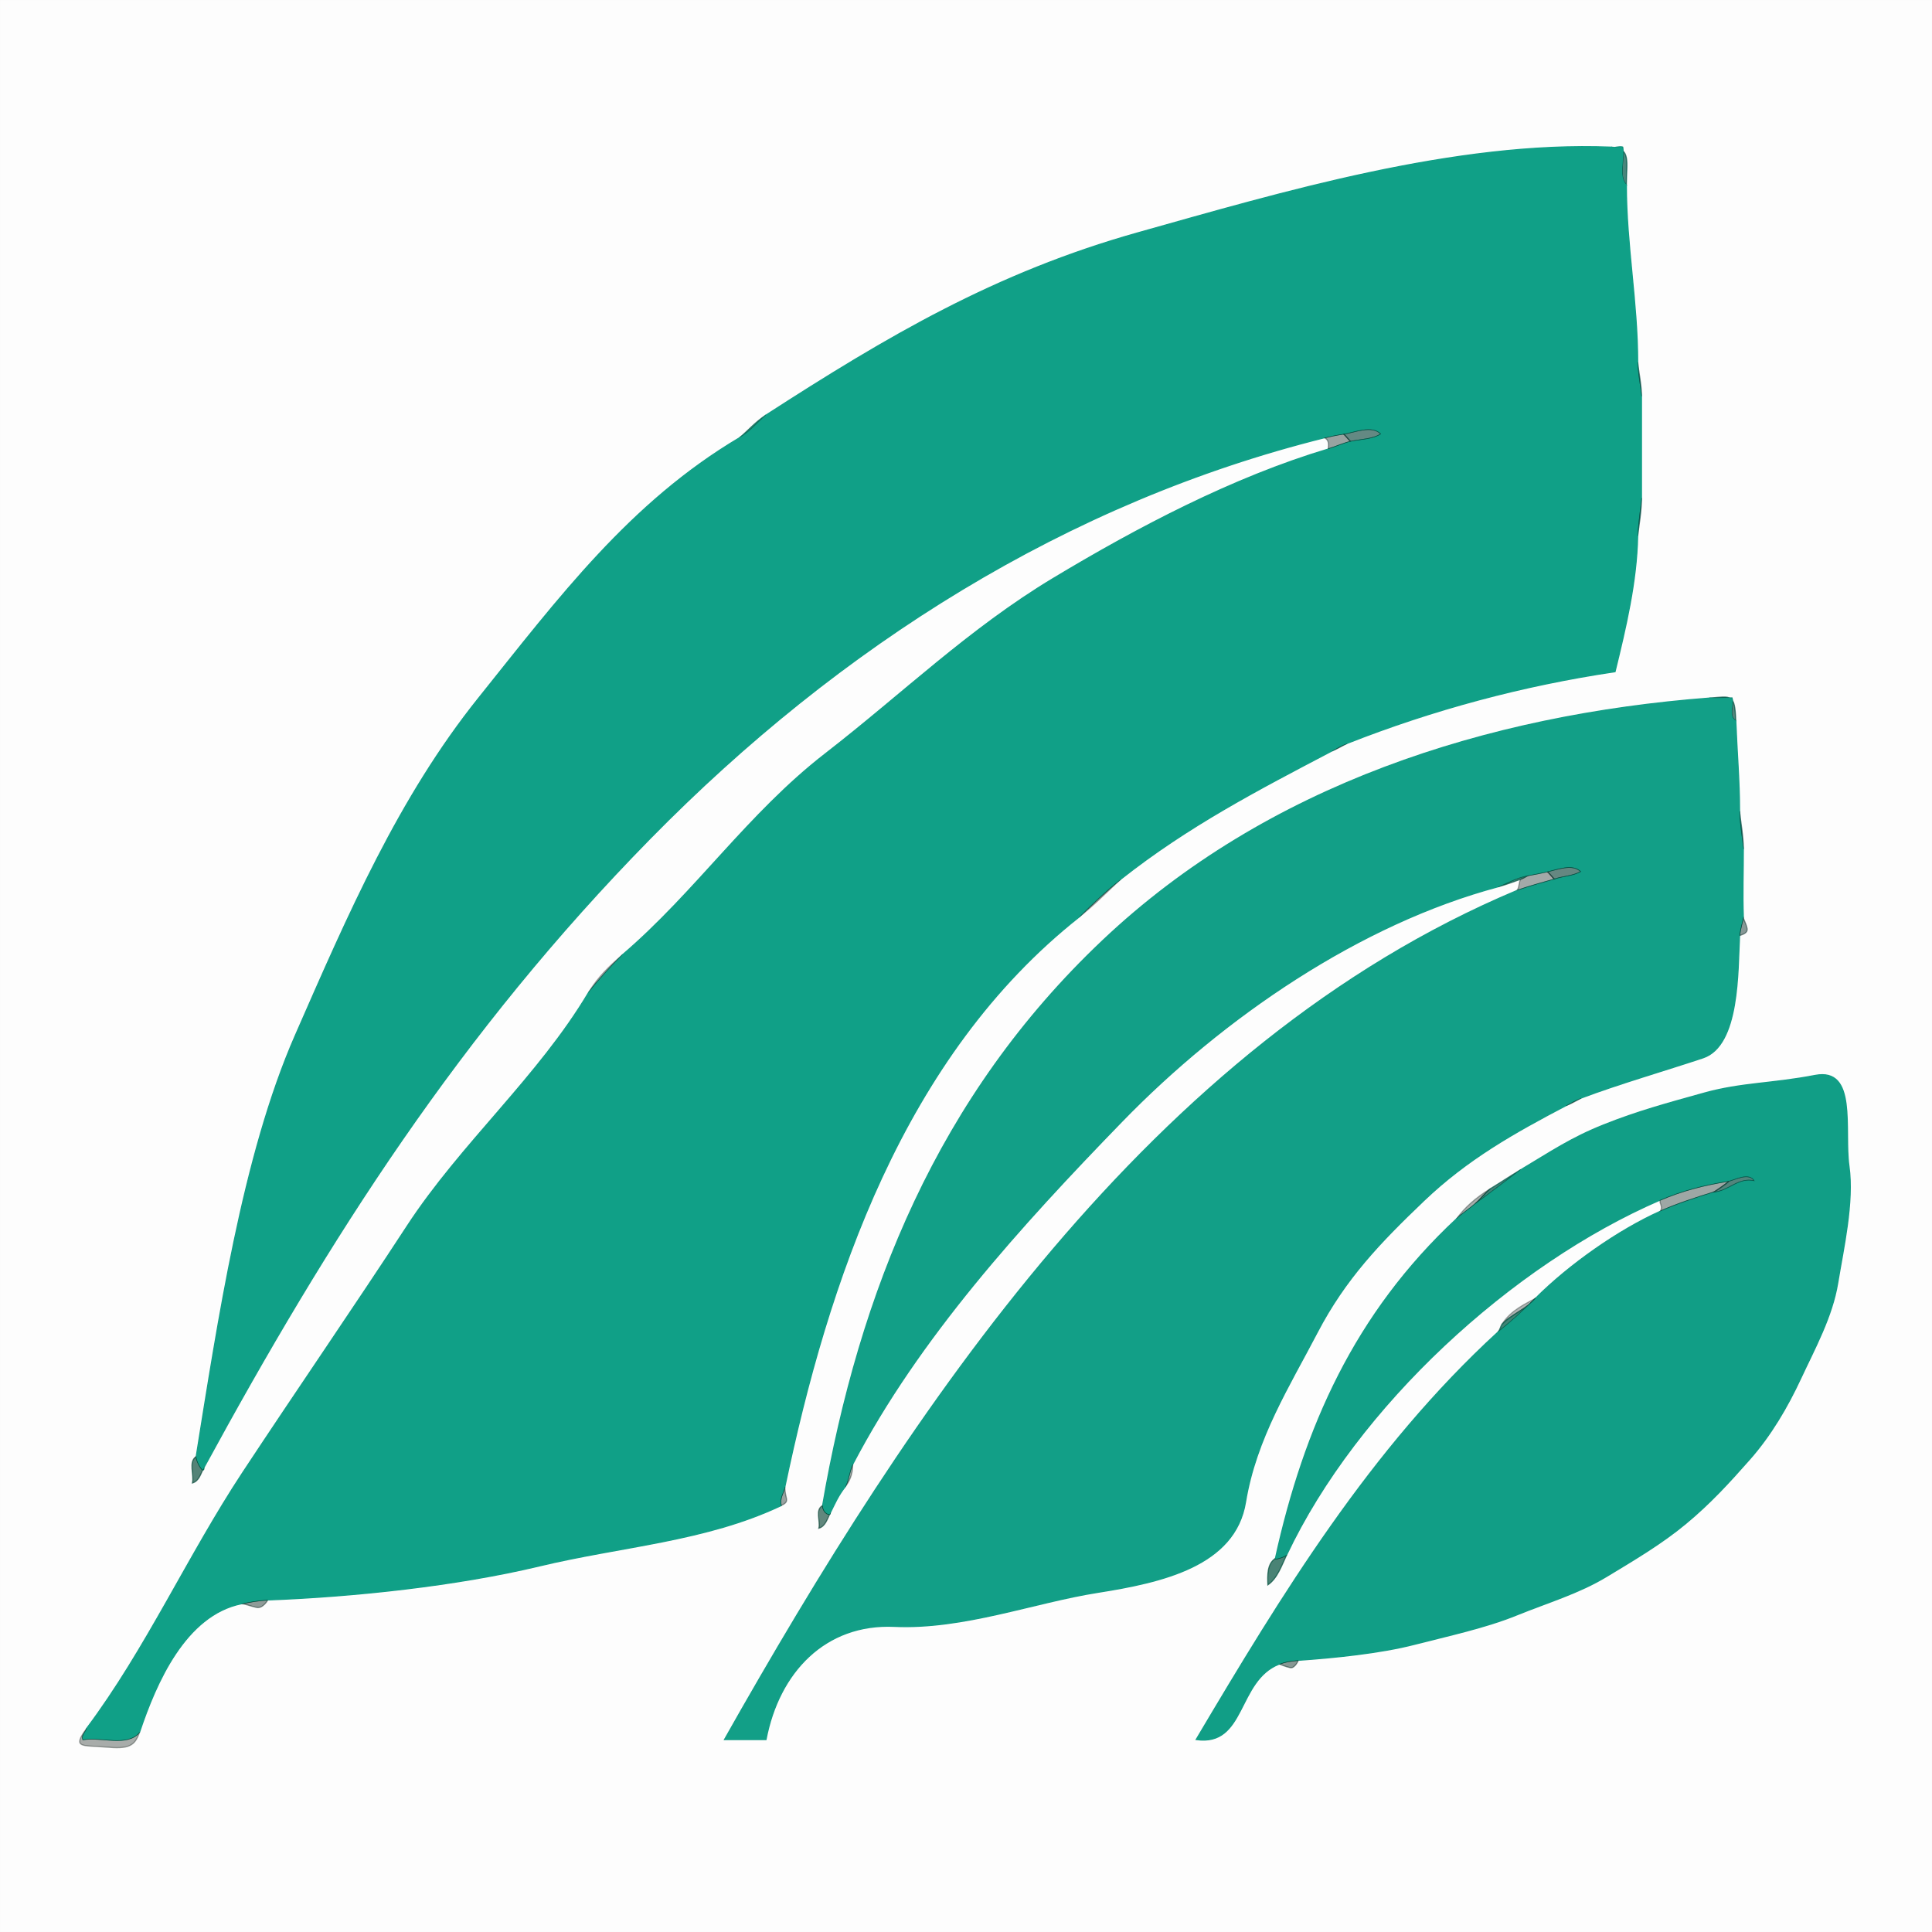
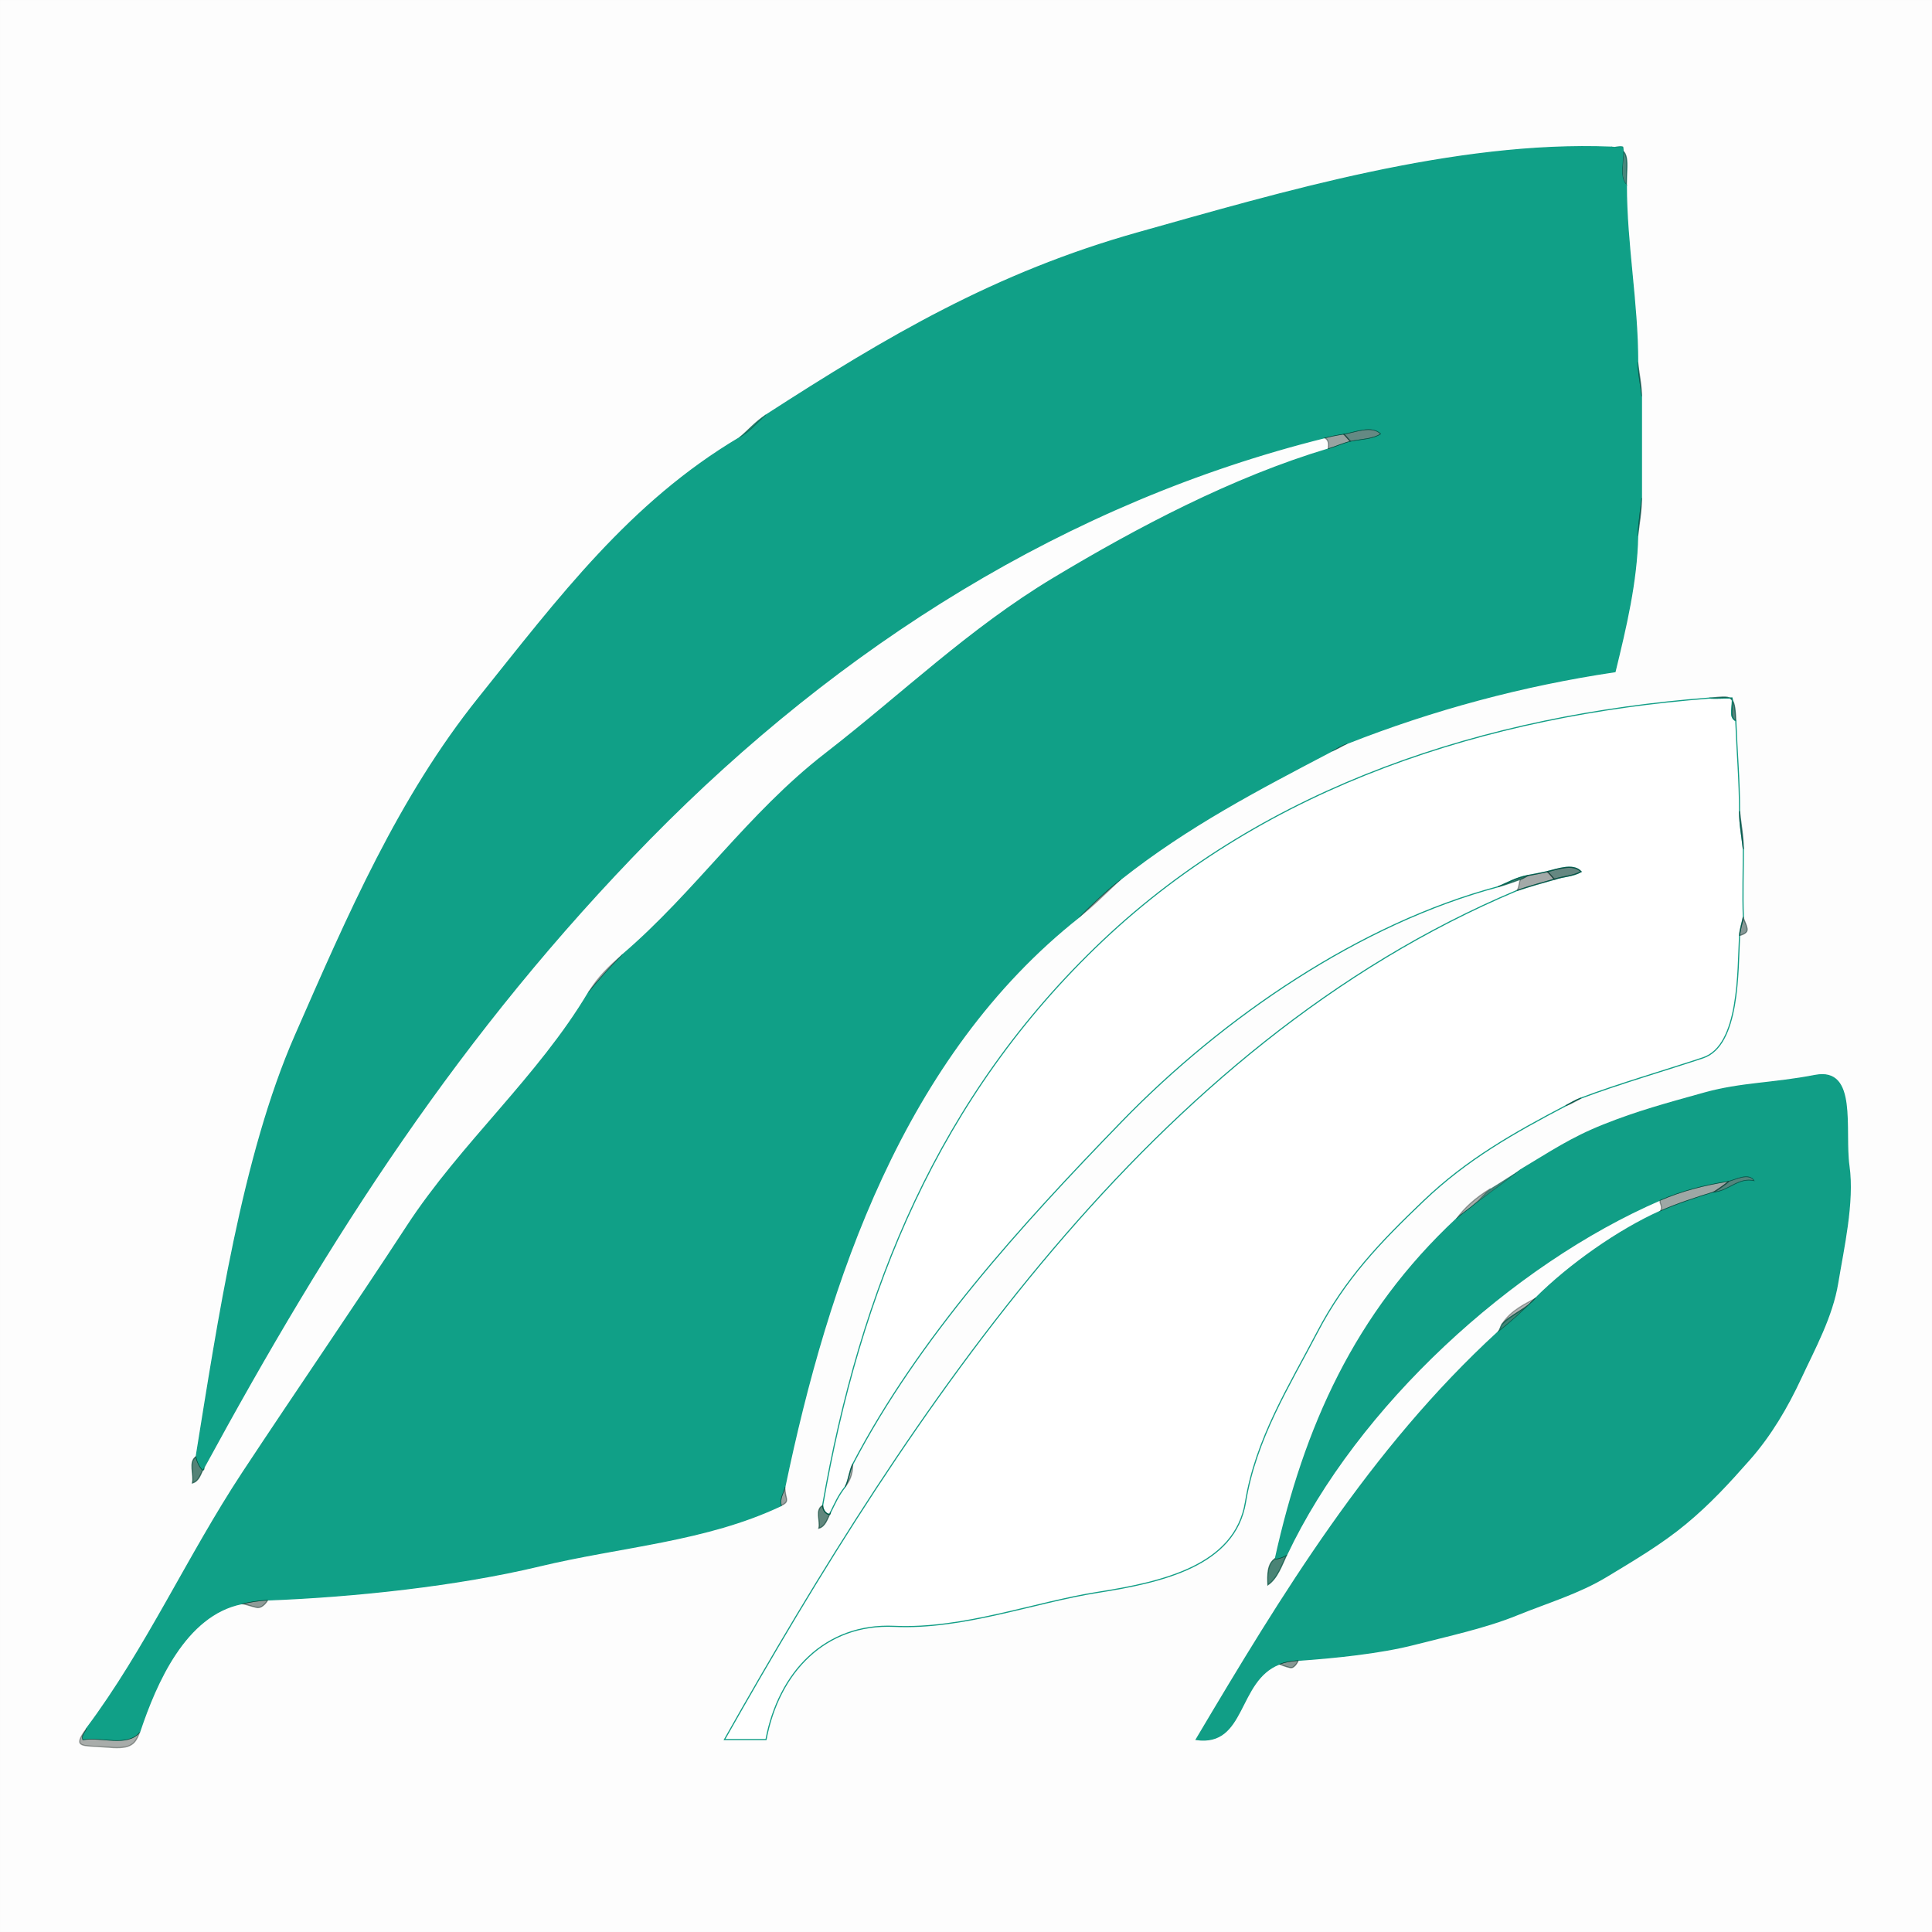
<svg xmlns="http://www.w3.org/2000/svg" viewBox="0 0 512 512" width="512" height="512">
  <g fill="None" fill-opacity="0.0" stroke="#000000" stroke-opacity="0.01" stroke-width="0.3">
    <path d=" M 0.00 512.00  L 512.00 512.00 L 512.00 0.00 L 0.00 0.00 L 0.00 512.00 M 431.00 49.00  C 431.00 64.81 434.00 80.16 434.00 96.00 C 434.23 98.42 435.00 101.91 435.00 105.00 C 435.00 114.00 435.00 123.00 435.00 132.00 C 435.00 135.47 434.33 139.25 434.00 142.00 C 433.75 154.26 430.83 166.39 428.00 178.00 C 403.55 181.63 379.76 188.03 357.00 197.00 C 355.85 197.62 353.95 198.67 353.00 199.00 C 333.20 209.37 314.82 218.93 297.00 233.00 C 293.26 236.46 289.96 239.87 286.00 243.00 C 239.32 279.85 219.32 339.75 208.00 394.00 C 207.95 397.28 209.59 397.78 207.00 399.00 C 187.02 408.46 164.77 409.75 142.98 414.98 C 121.18 420.20 94.07 423.12 71.00 424.00 C 70.99 424.00 69.67 426.36 67.99 425.99 C 66.30 425.61 64.80 425.00 64.00 425.00 C 49.14 428.02 41.34 445.98 37.00 459.00 C 35.75 462.75 34.13 463.57 28.00 463.00 C 21.87 462.43 18.91 463.46 23.00 458.00 C 38.61 437.18 49.90 412.14 64.30 390.30 C 78.70 368.47 93.64 346.79 107.92 324.92 C 122.20 303.05 142.73 285.35 156.00 263.00 C 158.39 258.97 161.44 256.04 165.00 253.00 C 184.28 236.53 198.24 215.63 218.75 199.75 C 239.26 183.86 256.79 166.72 279.23 153.23 C 301.67 139.74 326.80 126.54 352.00 119.00 C 352.08 117.66 352.25 116.68 351.00 116.00 C 282.92 132.97 222.63 170.93 172.25 222.25 C 121.87 273.56 87.05 328.18 54.00 389.00 C 53.22 390.44 52.80 392.49 51.00 393.00 C 51.52 390.81 49.86 387.38 52.00 386.00 C 57.76 350.54 64.23 306.38 78.31 274.31 C 92.38 242.23 105.63 211.48 126.92 184.92 C 148.20 158.36 166.99 133.22 196.00 116.00 C 198.45 113.94 200.24 111.78 203.00 110.00 C 235.36 89.12 263.84 72.30 301.67 61.67 C 339.51 51.05 385.52 37.33 427.00 39.00 C 432.33 39.21 431.00 42.92 431.00 49.00 M 460.00 191.00  C 460.31 199.21 461.00 206.87 461.00 215.00 C 461.27 217.75 462.00 221.58 462.00 225.00 C 462.00 230.99 461.78 237.02 462.00 243.00 C 462.03 243.74 462.66 244.47 462.99 246.01 C 463.32 247.55 461.05 247.76 461.00 248.00 C 460.50 257.30 461.05 277.07 451.33 280.33 C 441.60 283.58 428.93 287.24 419.00 291.00 C 417.69 291.75 416.08 292.63 415.00 293.00 C 401.28 300.19 388.81 307.19 377.25 318.25 C 365.68 329.30 356.50 338.86 349.08 353.08 C 341.66 367.31 332.84 381.17 330.07 398.07 C 327.31 414.98 307.96 419.30 290.98 421.98 C 273.99 424.65 255.34 431.83 237.00 431.00 C 218.66 430.17 206.39 443.15 203.00 461.00 C 199.33 461.00 195.67 461.00 192.00 461.00 C 241.45 373.53 304.90 276.81 402.00 236.00 C 402.65 235.30 402.56 233.40 403.00 233.00 C 400.95 233.73 399.11 234.44 397.00 235.00 C 360.44 244.76 324.13 269.53 297.25 297.25 C 270.36 324.96 243.46 354.57 226.00 388.00 C 225.86 388.49 226.29 391.10 224.00 394.00 C 222.12 396.38 221.35 398.27 220.00 401.00 C 219.28 402.46 218.76 404.48 217.00 405.00 C 217.47 403.12 215.94 400.07 218.00 399.00 C 227.86 342.24 248.63 290.51 292.25 249.25 C 335.87 207.98 394.27 189.52 453.00 185.00 C 458.89 184.55 459.72 183.73 460.00 191.00 M 344.00 440.00  C 344.19 439.95 343.12 442.19 341.96 441.96 C 340.81 441.74 339.03 440.99 339.00 441.00 C 327.74 445.42 330.20 462.88 317.00 461.00 C 339.75 422.68 363.08 384.15 397.00 353.00 C 397.51 352.45 397.64 351.59 398.00 351.00 C 400.38 347.09 404.74 345.34 407.00 344.00 C 415.90 335.10 428.99 325.92 440.00 321.00 C 440.84 319.59 439.56 318.84 440.00 318.00 C 400.61 335.00 359.59 372.69 341.00 412.00 C 339.68 414.79 338.55 418.25 336.00 420.00 C 335.91 417.55 335.77 414.39 338.00 413.00 C 345.72 378.18 359.06 348.16 386.00 323.00 C 387.93 320.26 391.02 317.41 395.00 315.00 C 397.74 313.34 400.28 311.62 403.00 310.00 C 410.99 305.25 416.20 301.61 425.08 298.08 C 433.95 294.54 441.79 292.42 451.67 289.67 C 461.56 286.93 469.69 287.19 481.00 285.00 C 492.31 282.81 488.64 299.42 489.99 309.01 C 491.35 318.60 488.47 331.05 487.01 340.01 C 485.54 348.97 480.84 357.47 477.23 365.23 C 473.62 372.99 469.25 380.39 463.70 386.70 C 458.14 393.00 453.19 398.41 446.75 403.75 C 440.32 409.09 433.14 413.31 425.77 417.77 C 418.40 422.23 410.23 424.62 401.97 427.97 C 393.72 431.33 383.85 433.45 374.78 435.78 C 365.71 438.11 353.65 439.32 344.00 440.00 Z" />
  </g>
  <g fill="None" fill-opacity="0.0" stroke="#025648" stroke-opacity="0.72" stroke-width="0.3">
    <path d=" M 427.00 39.00  C 427.90 39.29 429.08 38.76 430.00 39.00 C 430.61 42.17 428.75 46.65 431.00 49.00 C 431.00 42.92 432.33 39.21 427.00 39.00 Z" />
  </g>
  <g fill="None" fill-opacity="0.0" stroke="#10A087" stroke-opacity="1.00" stroke-width="0.3">
    <path d=" M 203.00 110.00  C 200.46 112.22 198.95 114.25 196.00 116.00 C 166.99 133.22 148.20 158.36 126.92 184.92 C 105.63 211.48 92.38 242.23 78.31 274.31 C 64.23 306.38 57.76 350.54 52.00 386.00 C 52.10 387.60 54.09 390.78 54.00 389.00 C 87.05 328.18 121.87 273.56 172.25 222.25 C 222.63 170.93 282.92 132.97 351.00 116.00 C 352.36 115.66 354.17 115.26 356.00 115.00 C 358.88 114.60 363.58 112.45 366.00 115.00 C 363.96 116.43 360.64 116.47 358.00 117.00 C 355.92 117.49 354.06 118.38 352.00 119.00 C 326.80 126.54 301.67 139.74 279.23 153.23 C 256.79 166.72 239.26 183.86 218.75 199.75 C 198.24 215.63 184.28 236.53 165.00 253.00 C 161.95 256.05 158.51 259.79 156.00 263.00 C 142.73 285.35 122.20 303.05 107.92 324.92 C 93.64 346.79 78.70 368.47 64.30 390.30 C 49.90 412.14 38.61 437.18 23.00 458.00 C 22.79 459.01 21.55 459.76 22.00 461.00 C 26.90 460.14 33.73 463.01 37.00 459.00 C 41.34 445.98 49.14 428.02 64.00 425.00 C 66.38 424.51 68.36 424.10 71.00 424.00 C 94.07 423.12 121.18 420.20 142.98 414.98 C 164.77 409.75 187.02 408.46 207.00 399.00 C 206.51 396.92 207.63 395.78 208.00 394.00 C 219.32 339.75 239.32 279.85 286.00 243.00 C 289.56 239.44 293.04 236.13 297.00 233.00 C 314.82 218.93 333.20 209.37 353.00 199.00 C 354.13 198.41 355.55 197.51 357.00 197.00 C 379.76 188.03 403.55 181.63 428.00 178.00 C 430.83 166.39 433.75 154.26 434.00 142.00 C 434.07 138.61 434.74 134.67 435.00 132.00 C 435.00 123.00 435.00 114.00 435.00 105.00 C 434.77 102.58 434.00 99.09 434.00 96.00 C 434.00 80.16 431.00 64.81 431.00 49.00 C 428.75 46.65 430.61 42.17 430.00 39.00 C 429.08 38.76 427.90 39.29 427.00 39.00 C 385.52 37.33 339.51 51.05 301.67 61.67 C 263.84 72.30 235.36 89.12 203.00 110.00 Z" />
  </g>
  <g fill="None" fill-opacity="0.0" stroke="#084C43" stroke-opacity="0.66" stroke-width="0.3">
    <path d=" M 435.00 105.00  C 435.00 101.91 434.23 98.42 434.00 96.00 C 434.00 99.09 434.77 102.58 435.00 105.00 Z" />
  </g>
  <g fill="None" fill-opacity="0.0" stroke="#0A6B58" stroke-opacity="0.81" stroke-width="0.3">
    <path d=" M 196.00 116.00  C 198.95 114.25 200.46 112.22 203.00 110.00 C 200.24 111.78 198.45 113.94 196.00 116.00 Z" />
  </g>
  <g fill="None" fill-opacity="0.0" stroke="#064137" stroke-opacity="0.62" stroke-width="0.3">
    <path d=" M 356.00 115.00  C 356.41 115.14 357.67 116.91 358.00 117.00 C 360.64 116.47 363.96 116.43 366.00 115.00 C 363.58 112.45 358.88 114.60 356.00 115.00 Z" />
  </g>
  <g fill="None" fill-opacity="0.0" stroke="#011B16" stroke-opacity="0.40" stroke-width="0.3">
    <path d=" M 351.00 116.00  C 352.25 116.68 352.08 117.66 352.00 119.00 C 354.06 118.38 355.92 117.49 358.00 117.00 C 357.67 116.91 356.41 115.14 356.00 115.00 C 354.17 115.26 352.36 115.66 351.00 116.00 Z" />
  </g>
  <g fill="None" fill-opacity="0.0" stroke="#064E45" stroke-opacity="0.69" stroke-width="0.3">
    <path d=" M 434.00 142.00  C 434.33 139.25 435.00 135.47 435.00 132.00 C 434.74 134.67 434.07 138.61 434.00 142.00 Z" />
  </g>
  <g fill="None" fill-opacity="0.0" stroke="#004B3E" stroke-opacity="0.68" stroke-width="0.3">
    <path d=" M 453.00 185.00  C 454.99 185.12 457.01 184.91 459.00 185.00 C 459.47 186.88 457.94 189.93 460.00 191.00 C 459.72 183.73 458.89 184.55 453.00 185.00 Z" />
  </g>
  <g fill="None" fill-opacity="0.0" stroke="#119E86" stroke-opacity="0.99" stroke-width="0.3">
    <path d=" M 218.00 399.00  C 218.21 401.23 220.13 401.70 220.00 401.00 C 221.35 398.27 222.12 396.38 224.00 394.00 C 224.92 392.31 225.10 389.72 226.00 388.00 C 243.46 354.57 270.36 324.96 297.25 297.25 C 324.13 269.53 360.44 244.76 397.00 235.00 C 399.58 233.99 401.69 232.62 405.00 232.00 C 406.77 231.67 408.24 231.40 410.00 231.00 C 412.63 230.40 416.87 228.71 419.00 231.00 C 416.83 232.23 414.32 232.22 412.00 233.00 C 408.68 233.93 405.29 234.88 402.00 236.00 C 304.90 276.81 241.45 373.53 192.00 461.00 C 195.67 461.00 199.33 461.00 203.00 461.00 C 206.39 443.15 218.66 430.17 237.00 431.00 C 255.34 431.83 273.99 424.65 290.98 421.98 C 307.96 419.30 327.31 414.98 330.07 398.07 C 332.84 381.17 341.66 367.31 349.08 353.08 C 356.50 338.86 365.68 329.30 377.25 318.25 C 388.81 307.19 401.28 300.19 415.00 293.00 C 416.14 292.40 417.56 291.54 419.00 291.00 C 428.93 287.24 441.60 283.58 451.33 280.33 C 461.05 277.07 460.50 257.30 461.00 248.00 C 461.10 246.19 461.84 244.17 462.00 243.00 C 461.78 237.02 462.00 230.99 462.00 225.00 C 461.73 222.25 461.00 218.42 461.00 215.00 C 461.00 206.87 460.31 199.21 460.00 191.00 C 457.94 189.93 459.47 186.88 459.00 185.00 C 457.01 184.91 454.99 185.12 453.00 185.00 C 394.27 189.52 335.87 207.98 292.25 249.25 C 248.63 290.51 227.86 342.24 218.00 399.00 Z" />
  </g>
  <g fill="None" fill-opacity="0.0" stroke="#021F1A" stroke-opacity="0.43" stroke-width="0.3">
    <path d=" M 353.00 199.00  C 353.95 198.67 355.85 197.62 357.00 197.00 C 355.55 197.51 354.13 198.41 353.00 199.00 Z" />
  </g>
  <g fill="None" fill-opacity="0.0" stroke="#084C44" stroke-opacity="0.67" stroke-width="0.3">
    <path d=" M 462.00 225.00  C 462.00 221.58 461.27 217.75 461.00 215.00 C 461.00 218.42 461.73 222.25 462.00 225.00 Z" />
  </g>
  <g fill="None" fill-opacity="0.0" stroke="#083E35" stroke-opacity="0.62" stroke-width="0.3">
    <path d=" M 410.00 231.00  C 410.39 231.10 411.70 232.92 412.00 233.00 C 414.32 232.22 416.83 232.23 419.00 231.00 C 416.87 228.71 412.63 230.40 410.00 231.00 Z" />
  </g>
  <g fill="None" fill-opacity="0.0" stroke="#02130F" stroke-opacity="0.36" stroke-width="0.3">
    <path d=" M 405.00 232.00  C 404.53 232.19 403.74 232.74 403.00 233.00 C 402.56 233.40 402.65 235.30 402.00 236.00 C 405.29 234.88 408.68 233.93 412.00 233.00 C 411.70 232.92 410.39 231.10 410.00 231.00 C 408.24 231.40 406.77 231.67 405.00 232.00 Z" />
  </g>
  <g fill="None" fill-opacity="0.0" stroke="#075B4A" stroke-opacity="0.74" stroke-width="0.3">
    <path d=" M 397.00 235.00  C 399.11 234.44 400.95 233.73 403.00 233.00 C 403.74 232.74 404.53 232.19 405.00 232.00 C 401.69 232.62 399.58 233.99 397.00 235.00 Z" />
  </g>
  <g fill="None" fill-opacity="0.0" stroke="#001611" stroke-opacity="0.35" stroke-width="0.3">
    <path d=" M 286.00 243.00  C 289.96 239.87 293.26 236.46 297.00 233.00 C 293.04 236.13 289.56 239.44 286.00 243.00 Z" />
  </g>
  <g fill="None" fill-opacity="0.0" stroke="#022621" stroke-opacity="0.47" stroke-width="0.3">
    <path d=" M 461.00 248.00  C 461.05 247.76 463.32 247.55 462.99 246.01 C 462.66 244.47 462.03 243.74 462.00 243.00 C 461.84 244.17 461.10 246.19 461.00 248.00 Z" />
  </g>
  <g fill="None" fill-opacity="0.0" stroke="#01100D" stroke-opacity="0.32" stroke-width="0.3">
    <path d=" M 156.00 263.00  C 158.51 259.79 161.95 256.05 165.00 253.00 C 161.44 256.04 158.39 258.97 156.00 263.00 Z" />
  </g>
  <g fill="None" fill-opacity="0.0" stroke="#109D85" stroke-opacity="0.99" stroke-width="0.3">
    <path d=" M 403.00 310.00  C 399.10 312.90 395.02 316.13 391.00 319.00 C 389.46 320.37 387.45 321.64 386.00 323.00 C 359.06 348.16 345.72 378.18 338.00 413.00 C 337.53 413.41 340.42 412.67 341.00 412.00 C 359.59 372.69 400.61 335.00 440.00 318.00 C 445.75 315.52 451.51 314.05 458.00 313.00 C 459.53 312.75 463.59 310.39 465.00 313.00 C 460.64 311.93 458.06 315.81 454.00 316.00 C 449.46 317.40 444.30 319.08 440.00 321.00 C 428.99 325.92 415.90 335.10 407.00 344.00 C 403.68 347.32 400.64 350.13 397.00 353.00 C 363.08 384.15 339.75 422.68 317.00 461.00 C 330.20 462.88 327.74 445.42 339.00 441.00 C 340.62 440.37 341.88 440.15 344.00 440.00 C 353.65 439.32 365.71 438.11 374.78 435.78 C 383.85 433.45 393.72 431.33 401.97 427.97 C 410.23 424.62 418.40 422.23 425.77 417.77 C 433.14 413.31 440.32 409.09 446.75 403.75 C 453.19 398.41 458.14 393.00 463.70 386.70 C 469.25 380.39 473.62 372.99 477.23 365.23 C 480.84 357.47 485.54 348.97 487.01 340.01 C 488.47 331.05 491.35 318.60 489.99 309.01 C 488.64 299.42 492.31 282.81 481.00 285.00 C 469.69 287.19 461.56 286.93 451.67 289.67 C 441.79 292.42 433.95 294.54 425.08 298.08 C 416.20 301.61 410.99 305.25 403.00 310.00 Z" />
  </g>
  <g fill="None" fill-opacity="0.0" stroke="#01201A" stroke-opacity="0.44" stroke-width="0.3">
    <path d=" M 415.00 293.00  C 416.08 292.63 417.69 291.75 419.00 291.00 C 417.56 291.54 416.14 292.40 415.00 293.00 Z" />
  </g>
  <g fill="None" fill-opacity="0.0" stroke="#0A5F4F" stroke-opacity="0.77" stroke-width="0.3">
-     <path d=" M 395.00 315.00  C 393.59 316.10 392.32 317.82 391.00 319.00 C 395.02 316.13 399.10 312.90 403.00 310.00 C 400.28 311.62 397.74 313.34 395.00 315.00 Z" />
-   </g>
+     </g>
  <g fill="None" fill-opacity="0.0" stroke="#095145" stroke-opacity="0.70" stroke-width="0.3">
    <path d=" M 458.00 313.00  C 459.05 312.64 454.77 315.66 454.00 316.00 C 458.06 315.81 460.64 311.93 465.00 313.00 C 463.59 310.39 459.53 312.75 458.00 313.00 Z" />
  </g>
  <g fill="None" fill-opacity="0.0" stroke="#021914" stroke-opacity="0.38" stroke-width="0.3">
    <path d=" M 440.00 318.00  C 439.56 318.84 440.84 319.59 440.00 321.00 C 444.30 319.08 449.46 317.40 454.00 316.00 C 454.77 315.66 459.05 312.64 458.00 313.00 C 451.51 314.05 445.75 315.52 440.00 318.00 Z" />
  </g>
  <g fill="None" fill-opacity="0.0" stroke="#01140F" stroke-opacity="0.35" stroke-width="0.3">
    <path d=" M 386.00 323.00  C 387.45 321.64 389.46 320.37 391.00 319.00 C 392.32 317.82 393.59 316.10 395.00 315.00 C 391.02 317.41 387.93 320.26 386.00 323.00 Z" />
  </g>
  <g fill="None" fill-opacity="0.0" stroke="#00120D" stroke-opacity="0.32" stroke-width="0.3">
    <path d=" M 398.00 351.00  C 400.41 348.36 404.68 346.89 407.00 344.00 C 404.74 345.34 400.38 347.09 398.00 351.00 Z" />
  </g>
  <g fill="None" fill-opacity="0.0" stroke="#0A614E" stroke-opacity="0.78" stroke-width="0.3">
    <path d=" M 398.00 351.00  C 397.64 351.59 397.51 352.45 397.00 353.00 C 400.64 350.13 403.68 347.32 407.00 344.00 C 404.68 346.89 400.41 348.36 398.00 351.00 Z" />
  </g>
  <g fill="None" fill-opacity="0.0" stroke="#004735" stroke-opacity="0.67" stroke-width="0.3">
    <path d=" M 54.00 389.00  C 54.09 390.78 52.10 387.60 52.00 386.00 C 49.86 387.38 51.52 390.81 51.00 393.00 C 52.80 392.49 53.22 390.44 54.00 389.00 Z" />
  </g>
  <g fill="None" fill-opacity="0.0" stroke="#001612" stroke-opacity="0.37" stroke-width="0.3">
    <path d=" M 224.00 394.00  C 226.29 391.10 225.86 388.49 226.00 388.00 C 225.10 389.72 224.92 392.31 224.00 394.00 Z" />
  </g>
  <g fill="None" fill-opacity="0.0" stroke="#011813" stroke-opacity="0.40" stroke-width="0.3">
    <path d=" M 207.00 399.00  C 209.59 397.78 207.95 397.28 208.00 394.00 C 207.63 395.78 206.51 396.92 207.00 399.00 Z" />
  </g>
  <g fill="None" fill-opacity="0.0" stroke="#003E2D" stroke-opacity="0.62" stroke-width="0.3">
    <path d=" M 220.00 401.00  C 220.13 401.70 218.21 401.23 218.00 399.00 C 215.94 400.07 217.47 403.12 217.00 405.00 C 218.76 404.48 219.28 402.46 220.00 401.00 Z" />
  </g>
  <g fill="None" fill-opacity="0.0" stroke="#00513D" stroke-opacity="0.71" stroke-width="0.3">
    <path d=" M 338.00 413.00  C 335.77 414.39 335.91 417.55 336.00 420.00 C 338.55 418.25 339.68 414.79 341.00 412.00 C 340.42 412.67 337.53 413.41 338.00 413.00 Z" />
  </g>
  <g fill="None" fill-opacity="0.0" stroke="#001C15" stroke-opacity="0.44" stroke-width="0.3">
    <path d=" M 64.00 425.00  C 64.80 425.00 66.30 425.61 67.99 425.99 C 69.67 426.36 70.99 424.00 71.00 424.00 C 68.36 424.10 66.38 424.51 64.00 425.00 Z" />
  </g>
  <g fill="None" fill-opacity="0.0" stroke="#02231B" stroke-opacity="0.47" stroke-width="0.3">
    <path d=" M 339.00 441.00  C 339.03 440.99 340.81 441.74 341.96 441.96 C 343.12 442.19 344.19 439.95 344.00 440.00 C 341.88 440.15 340.62 440.37 339.00 441.00 Z" />
  </g>
  <g fill="None" fill-opacity="0.0" stroke="#000C08" stroke-opacity="0.34" stroke-width="0.3">
    <path d=" M 37.00 459.00  C 33.73 463.01 26.90 460.14 22.00 461.00 C 21.55 459.76 22.79 459.01 23.00 458.00 C 18.91 463.46 21.87 462.43 28.00 463.00 C 34.13 463.57 35.75 462.75 37.00 459.00 Z" />
  </g>
  <g fill="#000000" fill-opacity="0.01" stroke="None">
    <path d=" M 0.00 512.00  L 512.00 512.00 L 512.00 0.00 L 0.00 0.00 L 0.00 512.00 M 431.00 49.00  C 431.00 64.81 434.00 80.16 434.00 96.00 C 434.23 98.42 435.00 101.91 435.00 105.00 C 435.00 114.00 435.00 123.00 435.00 132.00 C 435.00 135.47 434.33 139.25 434.00 142.00 C 433.75 154.26 430.83 166.39 428.00 178.00 C 403.55 181.63 379.76 188.03 357.00 197.00 C 355.85 197.62 353.95 198.67 353.00 199.00 C 333.20 209.37 314.82 218.93 297.00 233.00 C 293.26 236.46 289.96 239.87 286.00 243.00 C 239.32 279.85 219.32 339.75 208.00 394.00 C 207.95 397.28 209.59 397.78 207.00 399.00 C 187.02 408.46 164.77 409.75 142.98 414.98 C 121.18 420.20 94.07 423.12 71.00 424.00 C 70.99 424.00 69.67 426.36 67.99 425.99 C 66.30 425.61 64.80 425.00 64.00 425.00 C 49.14 428.02 41.34 445.98 37.00 459.00 C 35.75 462.75 34.13 463.57 28.00 463.00 C 21.87 462.43 18.91 463.46 23.00 458.00 C 38.61 437.18 49.90 412.14 64.30 390.30 C 78.70 368.47 93.64 346.79 107.92 324.92 C 122.20 303.05 142.73 285.35 156.00 263.00 C 158.39 258.97 161.44 256.04 165.00 253.00 C 184.28 236.53 198.24 215.63 218.75 199.75 C 239.26 183.86 256.79 166.72 279.23 153.23 C 301.67 139.74 326.80 126.54 352.00 119.00 C 352.08 117.66 352.25 116.68 351.00 116.00 C 282.92 132.97 222.63 170.93 172.25 222.25 C 121.87 273.56 87.05 328.18 54.00 389.00 C 53.22 390.44 52.80 392.49 51.00 393.00 C 51.52 390.81 49.86 387.38 52.00 386.00 C 57.76 350.54 64.23 306.38 78.31 274.31 C 92.38 242.23 105.63 211.48 126.92 184.92 C 148.20 158.36 166.99 133.22 196.00 116.00 C 198.45 113.94 200.24 111.78 203.00 110.00 C 235.36 89.12 263.84 72.30 301.67 61.67 C 339.51 51.05 385.52 37.33 427.00 39.00 C 432.33 39.21 431.00 42.92 431.00 49.00 M 460.00 191.00  C 460.31 199.21 461.00 206.87 461.00 215.00 C 461.27 217.75 462.00 221.58 462.00 225.00 C 462.00 230.99 461.78 237.02 462.00 243.00 C 462.03 243.74 462.66 244.47 462.99 246.01 C 463.32 247.55 461.05 247.76 461.00 248.00 C 460.50 257.30 461.05 277.07 451.33 280.33 C 441.60 283.58 428.93 287.24 419.00 291.00 C 417.69 291.75 416.08 292.63 415.00 293.00 C 401.28 300.19 388.81 307.19 377.25 318.25 C 365.68 329.30 356.50 338.86 349.08 353.08 C 341.66 367.31 332.84 381.17 330.07 398.07 C 327.31 414.98 307.96 419.30 290.98 421.98 C 273.99 424.65 255.34 431.83 237.00 431.00 C 218.66 430.17 206.39 443.15 203.00 461.00 C 199.33 461.00 195.67 461.00 192.00 461.00 C 241.45 373.53 304.90 276.81 402.00 236.00 C 402.65 235.30 402.56 233.40 403.00 233.00 C 400.95 233.73 399.11 234.44 397.00 235.00 C 360.44 244.76 324.13 269.53 297.25 297.25 C 270.36 324.96 243.46 354.57 226.00 388.00 C 225.86 388.49 226.29 391.10 224.00 394.00 C 222.12 396.38 221.35 398.27 220.00 401.00 C 219.28 402.46 218.76 404.48 217.00 405.00 C 217.47 403.12 215.94 400.07 218.00 399.00 C 227.86 342.24 248.63 290.51 292.25 249.25 C 335.87 207.98 394.27 189.52 453.00 185.00 C 458.89 184.55 459.72 183.73 460.00 191.00 M 344.00 440.00  C 344.19 439.95 343.12 442.19 341.96 441.96 C 340.81 441.74 339.03 440.99 339.00 441.00 C 327.74 445.42 330.20 462.88 317.00 461.00 C 339.75 422.68 363.08 384.15 397.00 353.00 C 397.51 352.45 397.64 351.59 398.00 351.00 C 400.38 347.09 404.74 345.34 407.00 344.00 C 415.90 335.10 428.99 325.92 440.00 321.00 C 440.84 319.59 439.56 318.84 440.00 318.00 C 400.61 335.00 359.59 372.69 341.00 412.00 C 339.68 414.79 338.55 418.25 336.00 420.00 C 335.91 417.55 335.77 414.39 338.00 413.00 C 345.72 378.18 359.06 348.16 386.00 323.00 C 387.93 320.26 391.02 317.41 395.00 315.00 C 397.74 313.34 400.28 311.62 403.00 310.00 C 410.99 305.25 416.20 301.61 425.08 298.08 C 433.95 294.54 441.79 292.42 451.67 289.67 C 461.56 286.93 469.69 287.19 481.00 285.00 C 492.31 282.81 488.64 299.42 489.99 309.01 C 491.35 318.60 488.47 331.05 487.01 340.01 C 485.54 348.97 480.84 357.47 477.23 365.23 C 473.62 372.99 469.25 380.39 463.70 386.70 C 458.14 393.00 453.19 398.41 446.75 403.75 C 440.32 409.09 433.14 413.31 425.77 417.77 C 418.40 422.23 410.23 424.62 401.97 427.97 C 393.72 431.33 383.85 433.45 374.78 435.78 C 365.71 438.11 353.65 439.32 344.00 440.00 Z" />
  </g>
  <g fill="#025648" fill-opacity="0.72" stroke="None">
    <path d=" M 427.00 39.00  C 427.90 39.29 429.08 38.76 430.00 39.00 C 430.61 42.17 428.75 46.65 431.00 49.00 C 431.00 42.92 432.33 39.21 427.00 39.00 Z" />
  </g>
  <g fill="#10A087" fill-opacity="1.00" stroke="None">
    <path d=" M 203.00 110.00  C 200.46 112.22 198.95 114.25 196.00 116.00 C 166.99 133.22 148.20 158.36 126.92 184.92 C 105.63 211.48 92.38 242.23 78.31 274.31 C 64.23 306.38 57.76 350.54 52.00 386.00 C 52.10 387.60 54.09 390.78 54.00 389.00 C 87.05 328.18 121.87 273.56 172.25 222.25 C 222.63 170.93 282.92 132.97 351.00 116.00 C 352.36 115.66 354.17 115.26 356.00 115.00 C 358.88 114.60 363.58 112.45 366.00 115.00 C 363.96 116.43 360.64 116.47 358.00 117.00 C 355.92 117.49 354.06 118.38 352.00 119.00 C 326.80 126.54 301.67 139.74 279.23 153.23 C 256.79 166.72 239.26 183.86 218.75 199.75 C 198.24 215.63 184.28 236.53 165.00 253.00 C 161.95 256.05 158.51 259.79 156.00 263.00 C 142.73 285.35 122.20 303.05 107.92 324.92 C 93.64 346.79 78.70 368.47 64.30 390.30 C 49.90 412.14 38.61 437.18 23.00 458.00 C 22.79 459.01 21.55 459.76 22.00 461.00 C 26.90 460.14 33.73 463.01 37.00 459.00 C 41.34 445.98 49.14 428.02 64.00 425.00 C 66.38 424.51 68.36 424.10 71.00 424.00 C 94.07 423.12 121.18 420.20 142.98 414.98 C 164.77 409.75 187.02 408.46 207.00 399.00 C 206.51 396.92 207.63 395.78 208.00 394.00 C 219.32 339.75 239.32 279.85 286.00 243.00 C 289.56 239.44 293.04 236.13 297.00 233.00 C 314.82 218.93 333.20 209.37 353.00 199.00 C 354.13 198.41 355.55 197.51 357.00 197.00 C 379.76 188.03 403.55 181.63 428.00 178.00 C 430.83 166.39 433.75 154.26 434.00 142.00 C 434.07 138.61 434.74 134.67 435.00 132.00 C 435.00 123.00 435.00 114.00 435.00 105.00 C 434.77 102.58 434.00 99.09 434.00 96.00 C 434.00 80.16 431.00 64.81 431.00 49.00 C 428.75 46.65 430.61 42.17 430.00 39.00 C 429.08 38.76 427.90 39.29 427.00 39.00 C 385.52 37.33 339.51 51.05 301.67 61.67 C 263.84 72.30 235.36 89.12 203.00 110.00 Z" />
  </g>
  <g fill="#084C43" fill-opacity="0.66" stroke="None">
    <path d=" M 435.00 105.00  C 435.00 101.91 434.23 98.42 434.00 96.00 C 434.00 99.09 434.77 102.58 435.00 105.00 Z" />
  </g>
  <g fill="#0A6B58" fill-opacity="0.81" stroke="None">
    <path d=" M 196.00 116.00  C 198.95 114.25 200.46 112.22 203.00 110.00 C 200.24 111.78 198.45 113.94 196.00 116.00 Z" />
  </g>
  <g fill="#064137" fill-opacity="0.62" stroke="None">
    <path d=" M 356.00 115.00  C 356.41 115.14 357.67 116.91 358.00 117.00 C 360.64 116.47 363.96 116.43 366.00 115.00 C 363.58 112.45 358.88 114.60 356.00 115.00 Z" />
  </g>
  <g fill="#011B16" fill-opacity="0.40" stroke="None">
    <path d=" M 351.00 116.00  C 352.25 116.68 352.08 117.66 352.00 119.00 C 354.06 118.38 355.92 117.49 358.00 117.00 C 357.67 116.91 356.41 115.14 356.00 115.00 C 354.17 115.26 352.36 115.66 351.00 116.00 Z" />
  </g>
  <g fill="#064E45" fill-opacity="0.69" stroke="None">
    <path d=" M 434.00 142.00  C 434.33 139.25 435.00 135.47 435.00 132.00 C 434.74 134.67 434.07 138.61 434.00 142.00 Z" />
  </g>
  <g fill="#004B3E" fill-opacity="0.68" stroke="None">
    <path d=" M 453.00 185.00  C 454.99 185.12 457.01 184.91 459.00 185.00 C 459.47 186.88 457.94 189.93 460.00 191.00 C 459.72 183.73 458.89 184.55 453.00 185.00 Z" />
  </g>
  <g fill="#119E86" fill-opacity="0.99" stroke="None">
-     <path d=" M 218.00 399.00  C 218.21 401.23 220.13 401.70 220.00 401.00 C 221.35 398.27 222.12 396.38 224.00 394.00 C 224.92 392.31 225.10 389.72 226.00 388.00 C 243.46 354.57 270.36 324.96 297.25 297.25 C 324.13 269.53 360.44 244.76 397.00 235.00 C 399.58 233.99 401.69 232.62 405.00 232.00 C 406.77 231.67 408.24 231.40 410.00 231.00 C 412.63 230.40 416.87 228.71 419.00 231.00 C 416.83 232.23 414.32 232.22 412.00 233.00 C 408.68 233.93 405.29 234.88 402.00 236.00 C 304.90 276.81 241.45 373.53 192.00 461.00 C 195.67 461.00 199.33 461.00 203.00 461.00 C 206.39 443.15 218.66 430.17 237.00 431.00 C 255.34 431.83 273.99 424.65 290.98 421.98 C 307.96 419.30 327.31 414.98 330.07 398.07 C 332.84 381.17 341.66 367.31 349.08 353.08 C 356.50 338.86 365.68 329.30 377.25 318.25 C 388.81 307.19 401.28 300.19 415.00 293.00 C 416.14 292.40 417.56 291.54 419.00 291.00 C 428.93 287.24 441.60 283.58 451.33 280.33 C 461.05 277.07 460.50 257.30 461.00 248.00 C 461.10 246.19 461.84 244.17 462.00 243.00 C 461.78 237.02 462.00 230.99 462.00 225.00 C 461.73 222.25 461.00 218.42 461.00 215.00 C 461.00 206.87 460.31 199.21 460.00 191.00 C 457.94 189.93 459.47 186.88 459.00 185.00 C 457.01 184.91 454.99 185.12 453.00 185.00 C 394.27 189.52 335.87 207.98 292.25 249.25 C 248.63 290.51 227.86 342.24 218.00 399.00 Z" />
-   </g>
+     </g>
  <g fill="#021F1A" fill-opacity="0.43" stroke="None">
    <path d=" M 353.00 199.00  C 353.95 198.67 355.85 197.62 357.00 197.00 C 355.55 197.51 354.13 198.41 353.00 199.00 Z" />
  </g>
  <g fill="#084C44" fill-opacity="0.67" stroke="None">
    <path d=" M 462.00 225.00  C 462.00 221.58 461.27 217.75 461.00 215.00 C 461.00 218.42 461.73 222.25 462.00 225.00 Z" />
  </g>
  <g fill="#083E35" fill-opacity="0.62" stroke="None">
    <path d=" M 410.00 231.00  C 410.39 231.10 411.70 232.92 412.00 233.00 C 414.32 232.22 416.83 232.23 419.00 231.00 C 416.87 228.71 412.63 230.40 410.00 231.00 Z" />
  </g>
  <g fill="#02130F" fill-opacity="0.36" stroke="None">
    <path d=" M 405.00 232.00  C 404.53 232.19 403.74 232.74 403.00 233.00 C 402.56 233.40 402.65 235.30 402.00 236.00 C 405.29 234.88 408.68 233.93 412.00 233.00 C 411.70 232.92 410.39 231.10 410.00 231.00 C 408.24 231.40 406.77 231.67 405.00 232.00 Z" />
  </g>
  <g fill="#075B4A" fill-opacity="0.74" stroke="None">
    <path d=" M 397.00 235.00  C 399.11 234.44 400.95 233.73 403.00 233.00 C 403.74 232.74 404.53 232.19 405.00 232.00 C 401.69 232.62 399.58 233.99 397.00 235.00 Z" />
  </g>
  <g fill="#001611" fill-opacity="0.35" stroke="None">
    <path d=" M 286.00 243.00  C 289.96 239.87 293.26 236.46 297.00 233.00 C 293.04 236.13 289.56 239.44 286.00 243.00 Z" />
  </g>
  <g fill="#022621" fill-opacity="0.47" stroke="None">
    <path d=" M 461.00 248.00  C 461.05 247.76 463.32 247.55 462.99 246.01 C 462.66 244.47 462.03 243.74 462.00 243.00 C 461.84 244.17 461.10 246.19 461.00 248.00 Z" />
  </g>
  <g fill="#01100D" fill-opacity="0.32" stroke="None">
    <path d=" M 156.00 263.00  C 158.51 259.79 161.95 256.05 165.00 253.00 C 161.44 256.04 158.39 258.97 156.00 263.00 Z" />
  </g>
  <g fill="#109D85" fill-opacity="0.99" stroke="None">
    <path d=" M 403.00 310.00  C 399.10 312.90 395.02 316.13 391.00 319.00 C 389.46 320.37 387.45 321.64 386.00 323.00 C 359.06 348.16 345.72 378.18 338.00 413.00 C 337.53 413.41 340.42 412.67 341.00 412.00 C 359.59 372.69 400.61 335.00 440.00 318.00 C 445.75 315.52 451.51 314.05 458.00 313.00 C 459.53 312.75 463.59 310.39 465.00 313.00 C 460.64 311.93 458.06 315.81 454.00 316.00 C 449.46 317.40 444.30 319.08 440.00 321.00 C 428.99 325.92 415.90 335.10 407.00 344.00 C 403.68 347.32 400.64 350.13 397.00 353.00 C 363.08 384.15 339.75 422.68 317.00 461.00 C 330.20 462.88 327.74 445.42 339.00 441.00 C 340.62 440.37 341.88 440.15 344.00 440.00 C 353.65 439.32 365.71 438.11 374.78 435.78 C 383.85 433.45 393.72 431.33 401.97 427.97 C 410.23 424.62 418.40 422.23 425.77 417.77 C 433.14 413.31 440.32 409.09 446.75 403.75 C 453.19 398.41 458.14 393.00 463.70 386.70 C 469.25 380.39 473.62 372.99 477.23 365.23 C 480.84 357.47 485.54 348.97 487.01 340.01 C 488.47 331.05 491.35 318.60 489.99 309.01 C 488.64 299.42 492.31 282.81 481.00 285.00 C 469.69 287.19 461.56 286.93 451.67 289.67 C 441.79 292.42 433.95 294.54 425.08 298.08 C 416.20 301.61 410.99 305.25 403.00 310.00 Z" />
  </g>
  <g fill="#01201A" fill-opacity="0.44" stroke="None">
    <path d=" M 415.00 293.00  C 416.08 292.63 417.69 291.75 419.00 291.00 C 417.56 291.54 416.14 292.40 415.00 293.00 Z" />
  </g>
  <g fill="#0A5F4F" fill-opacity="0.77" stroke="None">
    <path d=" M 395.00 315.00  C 393.59 316.10 392.32 317.82 391.00 319.00 C 395.02 316.13 399.10 312.90 403.00 310.00 C 400.28 311.62 397.74 313.34 395.00 315.00 Z" />
  </g>
  <g fill="#095145" fill-opacity="0.70" stroke="None">
    <path d=" M 458.00 313.00  C 459.05 312.64 454.77 315.66 454.00 316.00 C 458.06 315.81 460.64 311.93 465.00 313.00 C 463.59 310.39 459.53 312.75 458.00 313.00 Z" />
  </g>
  <g fill="#021914" fill-opacity="0.38" stroke="None">
    <path d=" M 440.00 318.00  C 439.56 318.84 440.84 319.59 440.00 321.00 C 444.30 319.08 449.46 317.40 454.00 316.00 C 454.77 315.66 459.05 312.64 458.00 313.00 C 451.51 314.05 445.75 315.52 440.00 318.00 Z" />
  </g>
  <g fill="#01140F" fill-opacity="0.35" stroke="None">
    <path d=" M 386.00 323.00  C 387.45 321.64 389.46 320.37 391.00 319.00 C 392.32 317.82 393.59 316.10 395.00 315.00 C 391.02 317.41 387.93 320.26 386.00 323.00 Z" />
  </g>
  <g fill="#00120D" fill-opacity="0.32" stroke="None">
    <path d=" M 398.00 351.00  C 400.41 348.36 404.68 346.89 407.00 344.00 C 404.74 345.34 400.38 347.09 398.00 351.00 Z" />
  </g>
  <g fill="#0A614E" fill-opacity="0.78" stroke="None">
    <path d=" M 398.00 351.00  C 397.64 351.59 397.51 352.45 397.00 353.00 C 400.64 350.13 403.68 347.32 407.00 344.00 C 404.68 346.89 400.41 348.36 398.00 351.00 Z" />
  </g>
  <g fill="#004735" fill-opacity="0.67" stroke="None">
    <path d=" M 54.00 389.00  C 54.09 390.78 52.10 387.60 52.00 386.00 C 49.86 387.38 51.52 390.81 51.00 393.00 C 52.80 392.49 53.22 390.44 54.00 389.00 Z" />
  </g>
  <g fill="#001612" fill-opacity="0.37" stroke="None">
    <path d=" M 224.00 394.00  C 226.29 391.10 225.86 388.49 226.00 388.00 C 225.10 389.72 224.92 392.31 224.00 394.00 Z" />
  </g>
  <g fill="#011813" fill-opacity="0.40" stroke="None">
    <path d=" M 207.00 399.00  C 209.59 397.78 207.95 397.28 208.00 394.00 C 207.63 395.78 206.51 396.92 207.00 399.00 Z" />
  </g>
  <g fill="#003E2D" fill-opacity="0.62" stroke="None">
    <path d=" M 220.00 401.00  C 220.13 401.70 218.21 401.23 218.00 399.00 C 215.94 400.07 217.47 403.12 217.00 405.00 C 218.76 404.48 219.28 402.46 220.00 401.00 Z" />
  </g>
  <g fill="#00513D" fill-opacity="0.71" stroke="None">
    <path d=" M 338.00 413.00  C 335.77 414.39 335.91 417.55 336.00 420.00 C 338.55 418.25 339.68 414.79 341.00 412.00 C 340.42 412.67 337.53 413.41 338.00 413.00 Z" />
  </g>
  <g fill="#001C15" fill-opacity="0.44" stroke="None">
    <path d=" M 64.00 425.00  C 64.80 425.00 66.30 425.61 67.99 425.99 C 69.67 426.36 70.99 424.00 71.00 424.00 C 68.36 424.10 66.38 424.51 64.00 425.00 Z" />
  </g>
  <g fill="#02231B" fill-opacity="0.47" stroke="None">
    <path d=" M 339.00 441.00  C 339.03 440.99 340.81 441.74 341.96 441.96 C 343.12 442.19 344.19 439.95 344.00 440.00 C 341.88 440.15 340.62 440.37 339.00 441.00 Z" />
  </g>
  <g fill="#000C08" fill-opacity="0.34" stroke="None">
    <path d=" M 37.00 459.00  C 33.73 463.01 26.90 460.14 22.00 461.00 C 21.55 459.76 22.79 459.01 23.00 458.00 C 18.91 463.46 21.87 462.43 28.00 463.00 C 34.13 463.57 35.75 462.75 37.00 459.00 Z" />
  </g>
</svg>